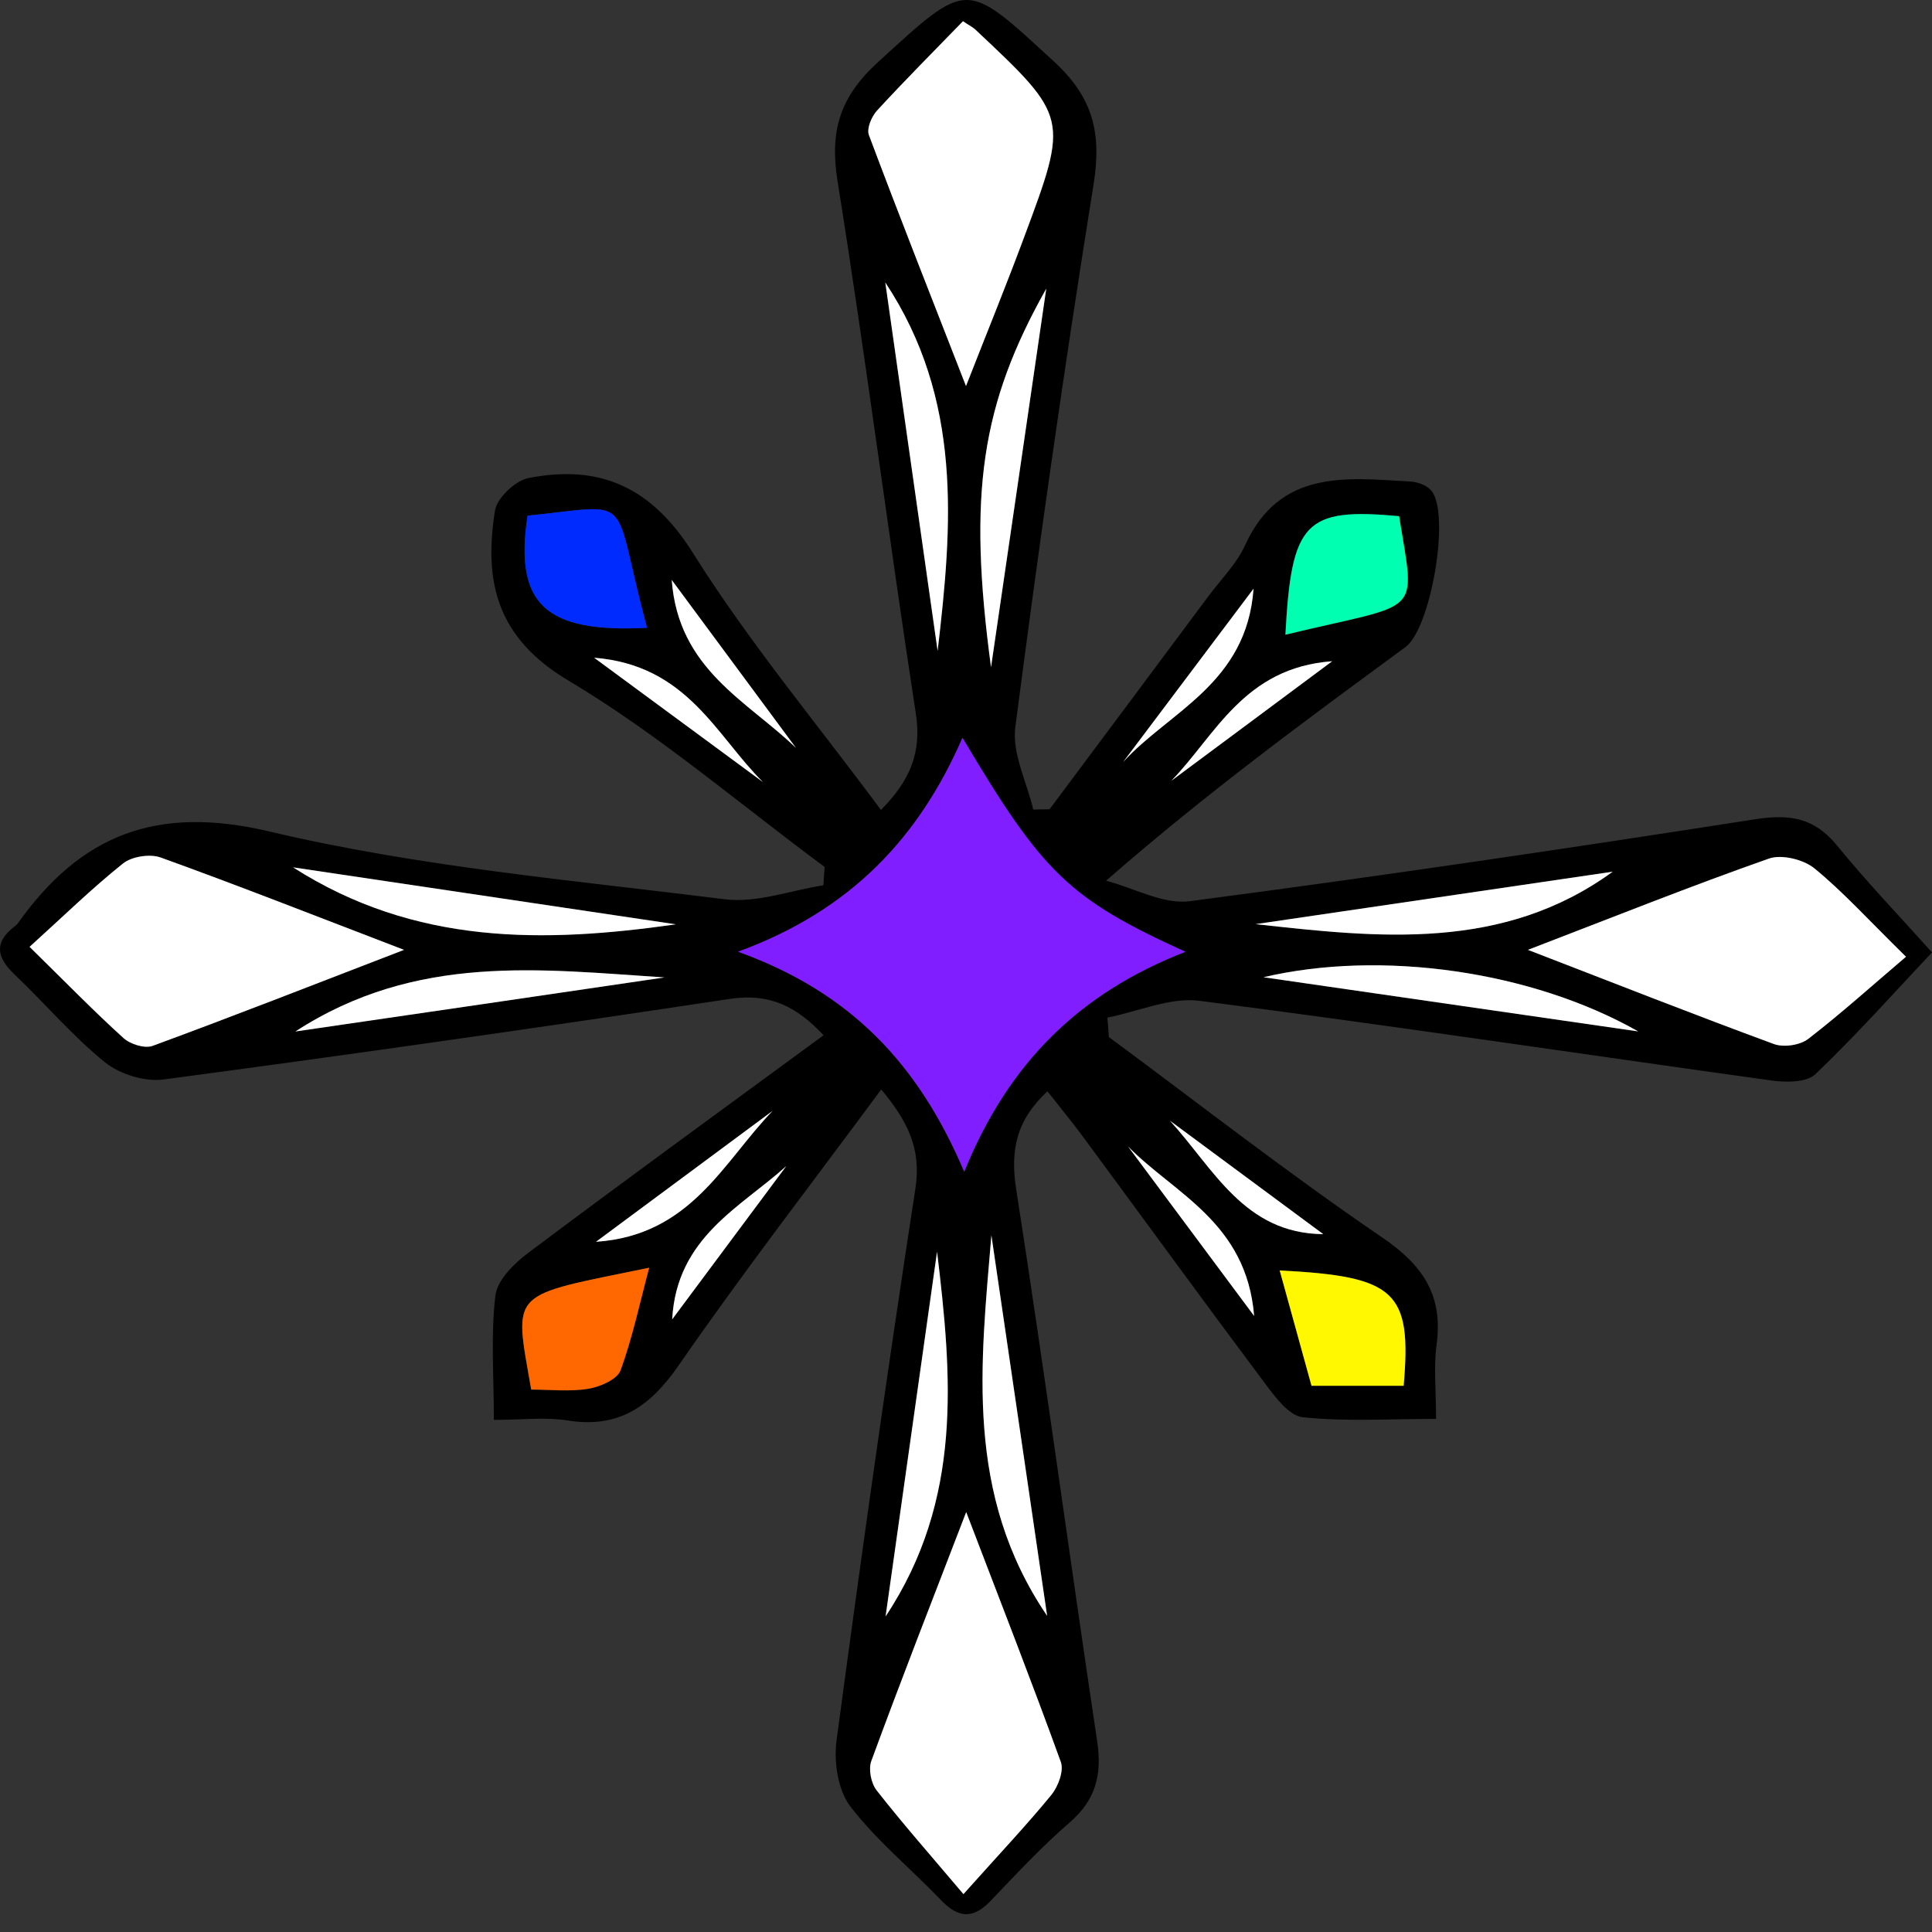
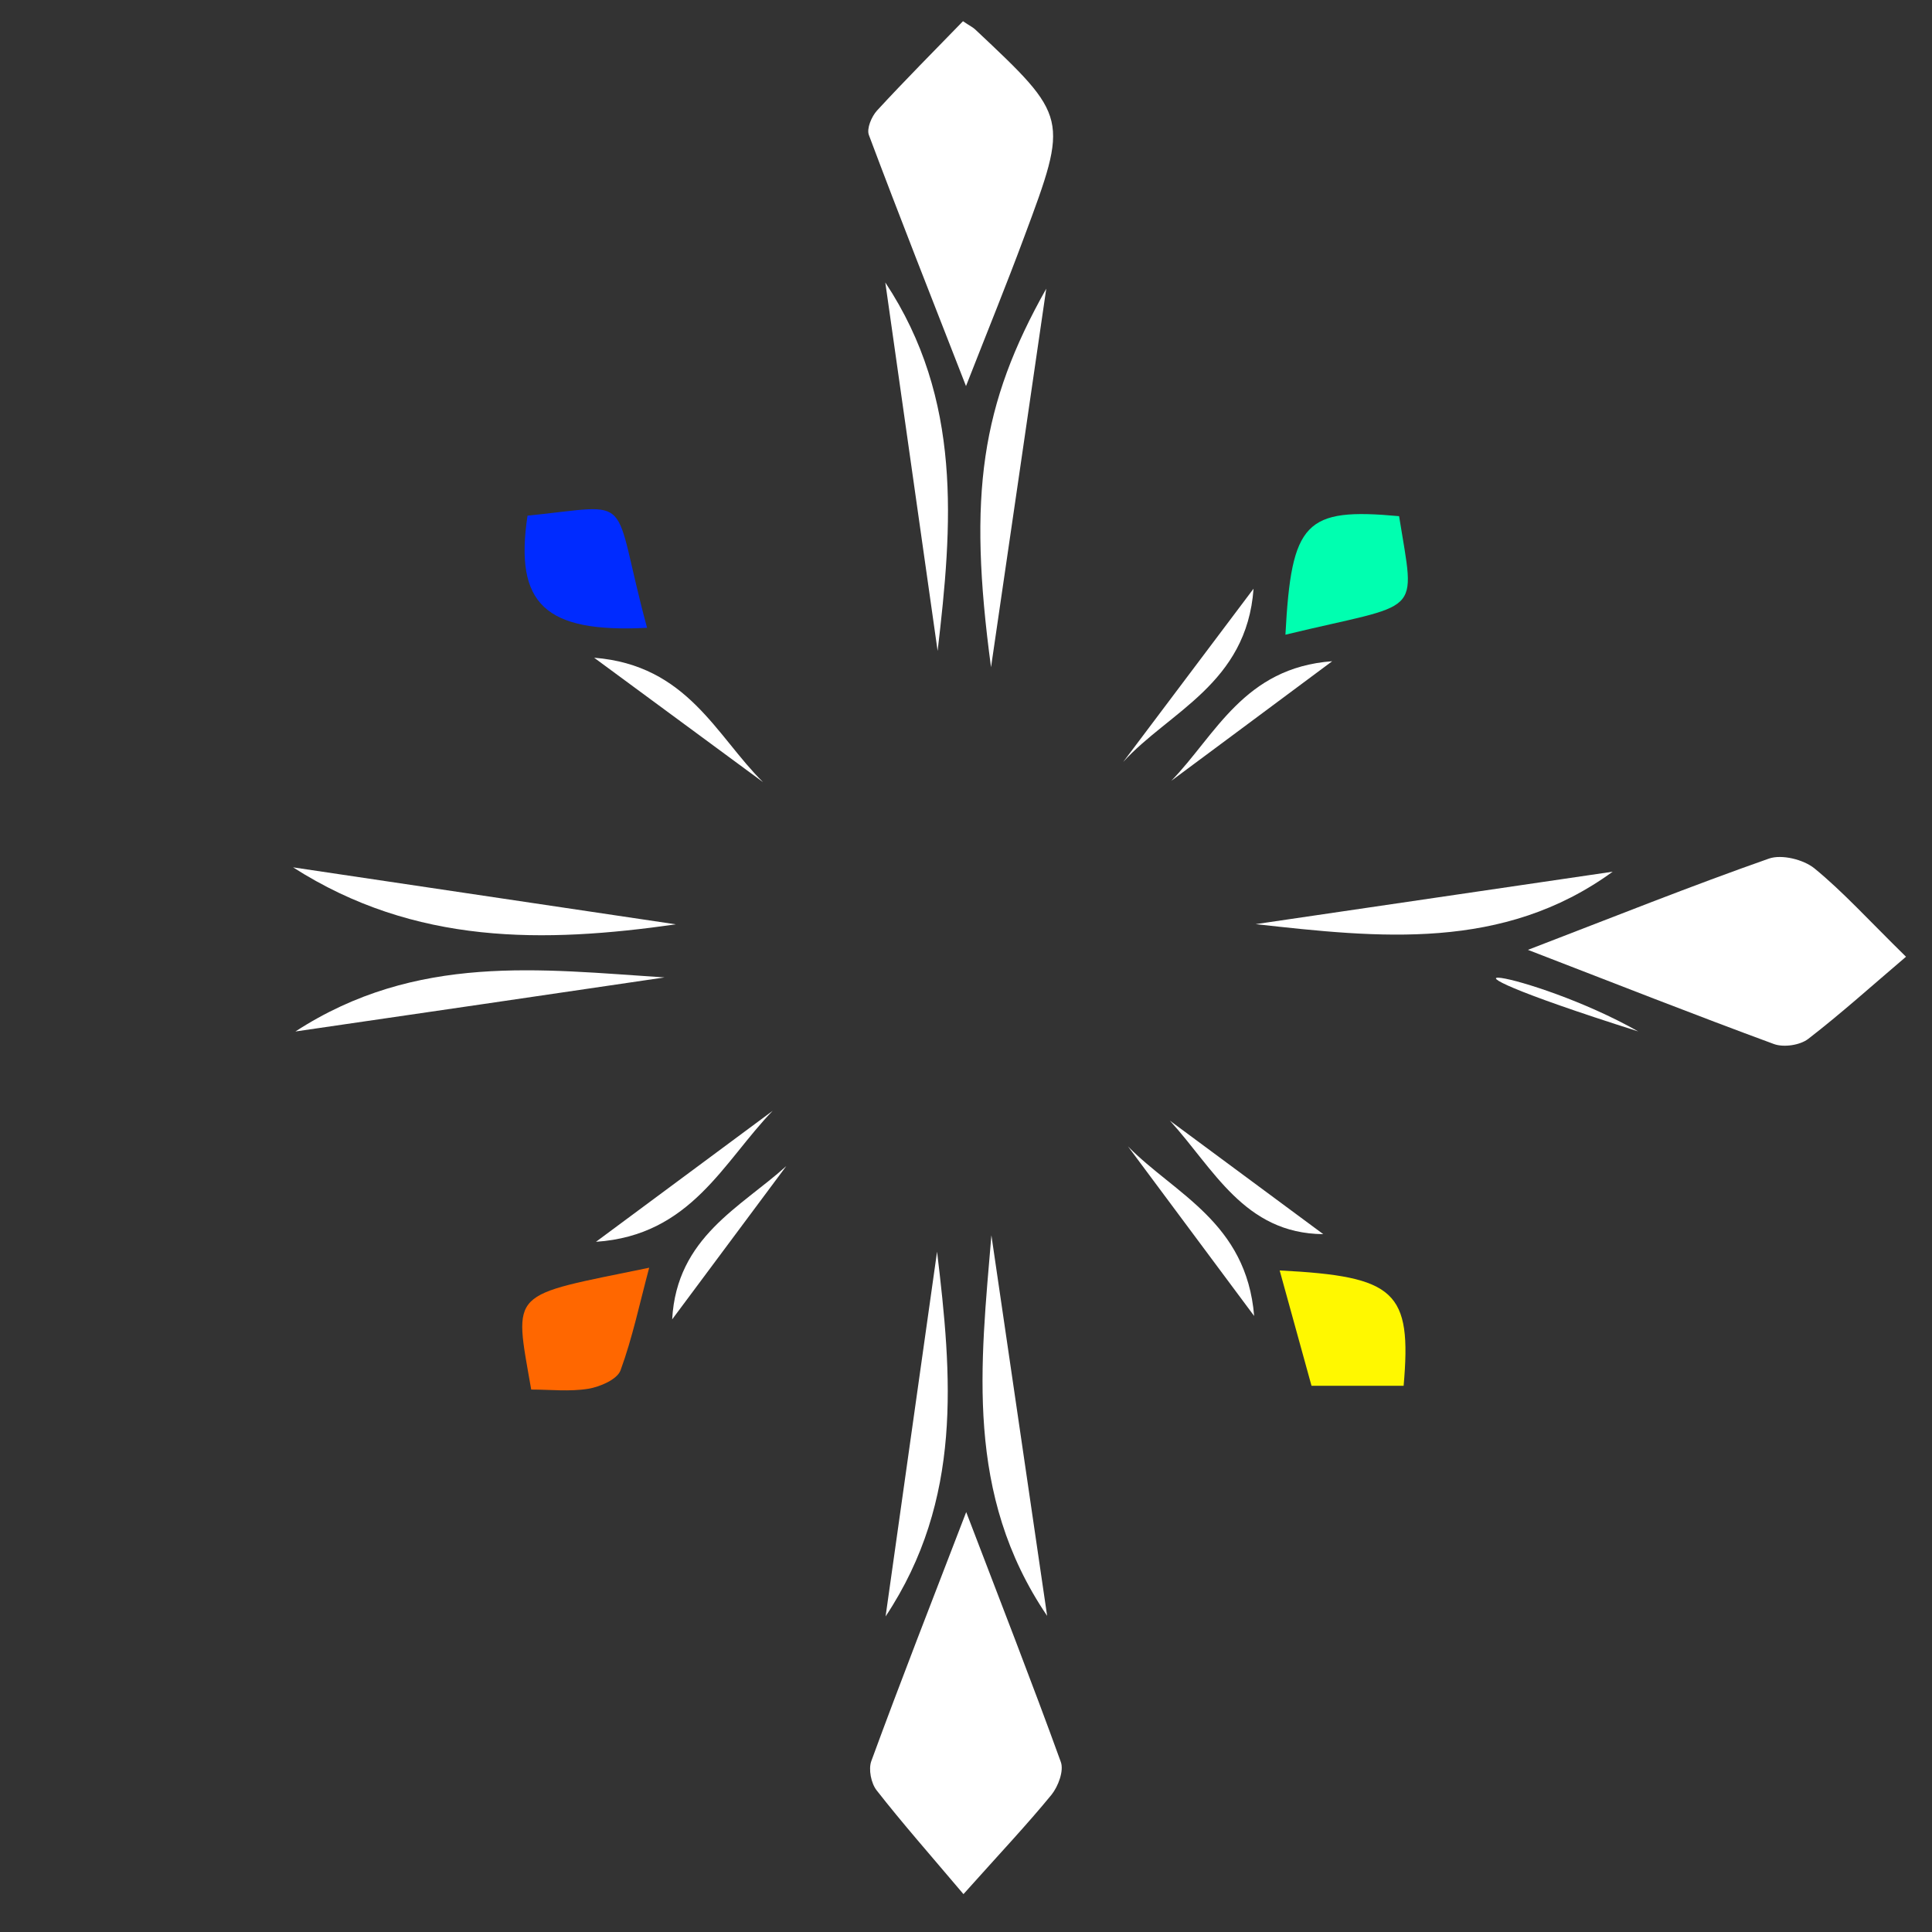
<svg xmlns="http://www.w3.org/2000/svg" width="48" height="48" viewBox="0 0 48 48" fill="none">
  <rect x="0" y="0" width="48" height="48" fill="#333333" stroke="none" />
-   <path d="M27.55 25.765C29.808 27.434 32.022 29.166 34.343 30.746C35.365 31.443 35.858 32.193 35.691 33.416C35.616 33.961 35.679 34.526 35.679 35.252C34.492 35.252 33.421 35.322 32.367 35.211C32.025 35.175 31.68 34.707 31.426 34.367C29.909 32.34 28.421 30.295 26.918 28.257C26.636 27.875 26.334 27.509 26.023 27.113C25.249 27.834 25.095 28.577 25.247 29.549C25.958 34.111 26.573 38.689 27.258 43.255C27.384 44.09 27.227 44.717 26.573 45.281C25.876 45.884 25.244 46.565 24.605 47.233C24.176 47.681 23.809 47.655 23.387 47.216C22.637 46.432 21.783 45.735 21.127 44.881C20.818 44.478 20.712 43.774 20.784 43.243C21.395 38.667 22.041 34.094 22.743 29.53C22.897 28.534 22.545 27.849 21.894 27.067C20.172 29.398 18.456 31.617 16.864 33.918C16.151 34.95 15.369 35.495 14.093 35.29C13.553 35.203 12.988 35.276 12.27 35.276C12.27 34.164 12.19 33.165 12.308 32.188C12.354 31.802 12.776 31.387 13.131 31.122C15.538 29.316 17.974 27.545 20.461 25.721C19.802 25.012 19.125 24.667 18.136 24.817C13.451 25.524 8.762 26.194 4.066 26.819C3.598 26.882 2.976 26.689 2.607 26.392C1.799 25.738 1.118 24.93 0.361 24.209C-0.08 23.789 -0.158 23.418 0.359 23.02C0.39 22.996 0.424 22.969 0.445 22.938C2.006 20.741 3.885 19.993 6.698 20.659C10.395 21.534 14.223 21.869 18.008 22.342C18.797 22.441 19.639 22.123 20.456 21.995C20.466 21.843 20.476 21.691 20.488 21.539C18.375 19.976 16.363 18.244 14.117 16.905C12.332 15.841 12.019 14.443 12.298 12.684C12.349 12.368 12.805 11.941 13.133 11.876C14.911 11.529 16.192 12.105 17.219 13.743C18.599 15.943 20.28 17.954 21.887 20.123C22.605 19.397 22.904 18.707 22.753 17.723C22.075 13.318 21.513 8.895 20.808 4.495C20.608 3.248 20.871 2.404 21.814 1.543C24.07 -0.517 23.971 -0.505 26.183 1.526C27.174 2.437 27.372 3.328 27.167 4.596C26.448 9.076 25.809 13.569 25.225 18.068C25.14 18.719 25.512 19.431 25.671 20.113C25.806 20.111 25.941 20.108 26.076 20.106C27.391 18.345 28.706 16.582 30.018 14.819C30.329 14.399 30.72 14.015 30.932 13.55C31.793 11.656 33.436 11.871 35.037 11.963C35.221 11.973 35.455 12.057 35.563 12.192C36.038 12.768 35.553 15.607 34.919 16.076C32.464 17.88 30.003 19.679 27.48 21.881C28.175 22.062 28.901 22.477 29.559 22.39C34.256 21.775 38.943 21.081 43.622 20.352C44.466 20.222 45.077 20.318 45.634 20.999C46.384 21.918 47.206 22.776 48 23.662C47.042 24.68 46.111 25.726 45.101 26.689C44.881 26.899 44.362 26.894 44.001 26.843C39.268 26.187 34.543 25.473 29.803 24.865C29.07 24.771 28.276 25.133 27.512 25.282C27.529 25.444 27.538 25.603 27.55 25.765ZM23.956 29.11C25.058 26.39 26.839 24.66 29.451 23.647C26.564 22.335 25.907 21.698 23.913 18.331C22.832 20.813 21.136 22.622 18.338 23.645C21.134 24.653 22.818 26.431 23.956 29.11ZM24.004 37.567C23.146 39.798 22.376 41.767 21.645 43.75C21.571 43.952 21.638 44.302 21.776 44.476C22.412 45.291 23.097 46.068 23.934 47.057C24.853 46.029 25.517 45.33 26.122 44.587C26.291 44.382 26.433 43.993 26.354 43.774C25.635 41.784 24.863 39.813 24.004 37.567ZM37.961 23.599C40.187 24.457 42.122 25.222 44.073 25.939C44.314 26.028 44.722 25.968 44.925 25.811C45.742 25.181 46.509 24.489 47.354 23.77C46.41 22.844 45.791 22.152 45.077 21.573C44.804 21.351 44.266 21.218 43.95 21.331C42.02 22.009 40.12 22.769 37.961 23.599ZM10.038 23.599C7.867 22.767 5.938 22.009 3.991 21.305C3.723 21.208 3.275 21.278 3.053 21.454C2.276 22.074 1.562 22.771 0.732 23.524C1.63 24.407 2.327 25.121 3.065 25.789C3.234 25.943 3.596 26.057 3.791 25.984C5.812 25.239 7.817 24.453 10.038 23.599ZM24 9.592C24.547 8.195 25.015 7.049 25.447 5.892C26.556 2.915 26.552 2.913 24.231 0.732C24.173 0.679 24.099 0.643 23.927 0.527C23.223 1.251 22.492 1.984 21.793 2.746C21.657 2.893 21.53 3.195 21.59 3.354C22.342 5.366 23.134 7.365 24 9.592ZM13.107 12.812C12.776 15.009 13.541 15.728 16.076 15.598C15.162 12.214 15.847 12.534 13.107 12.812ZM32.584 34.429C33.414 34.429 34.15 34.429 34.876 34.429C35.078 32.082 34.68 31.711 31.796 31.564C32.066 32.55 32.329 33.503 32.584 34.429ZM31.935 15.769C35.363 14.942 35.168 15.374 34.76 12.824C32.423 12.607 32.085 12.959 31.935 15.769ZM16.129 31.496C12.627 32.222 12.762 32.017 13.198 34.526C13.661 34.526 14.149 34.581 14.614 34.506C14.908 34.458 15.333 34.275 15.417 34.048C15.714 33.235 15.893 32.379 16.129 31.496ZM23.295 16.172C23.664 13.051 23.92 9.929 21.995 7.018C22.441 10.156 22.868 13.164 23.295 16.172ZM23.281 31.098C22.861 34.065 22.444 37.032 22.002 40.16C23.93 37.254 23.65 34.176 23.281 31.098ZM24.622 16.577C25.08 13.441 25.538 10.308 25.994 7.172C24.376 10.048 24.041 12.269 24.622 16.577ZM24.631 30.69C24.364 33.896 23.963 37.121 26.016 40.146C25.536 36.875 25.083 33.783 24.631 30.69ZM7.281 21.549C10.316 23.493 13.524 23.43 16.792 22.964C13.671 22.499 10.55 22.033 7.281 21.549ZM31.197 22.96C34.253 23.3 37.341 23.64 40.067 21.657C37.112 22.091 34.154 22.525 31.197 22.96ZM40.701 25.625C38.033 24.113 34.297 23.596 31.39 24.279C34.492 24.728 37.466 25.157 40.701 25.625ZM7.339 25.627C10.581 25.152 13.546 24.718 16.51 24.284C13.444 24.088 10.347 23.674 7.339 25.627ZM19.197 27.598C17.808 28.628 16.418 29.658 14.807 30.852C17.171 30.695 17.972 28.862 19.197 27.598ZM27.905 18.931C29.041 17.682 30.975 16.987 31.144 14.626C29.953 16.206 28.93 17.569 27.905 18.931ZM14.761 16.341C16.317 17.487 17.636 18.459 18.956 19.431C17.788 18.278 17.077 16.524 14.761 16.341ZM32.876 30.662C31.605 29.721 30.336 28.782 29.065 27.842C30.153 29.031 30.91 30.647 32.876 30.662ZM31.159 32.695C30.968 30.367 29.186 29.665 28.025 28.483C28.997 29.791 29.97 31.096 31.159 32.695ZM16.689 14.409C16.852 16.635 18.57 17.419 19.776 18.582C18.792 17.253 17.808 15.924 16.689 14.409ZM29.101 19.399C30.351 18.471 31.6 17.54 33.098 16.428C30.905 16.589 30.203 18.266 29.101 19.399ZM19.535 28.971C18.404 29.996 16.809 30.736 16.701 32.779C17.728 31.397 18.633 30.184 19.535 28.971Z" fill="black" />
-   <path d="M23.956 29.11C22.818 26.431 21.134 24.653 18.338 23.645C21.136 22.624 22.832 20.813 23.913 18.331C25.908 21.698 26.564 22.332 29.451 23.647C26.841 24.66 25.058 26.39 23.956 29.11Z" fill="#811EFF" />
  <path d="M24.005 37.567C24.863 39.813 25.635 41.784 26.356 43.776C26.436 43.996 26.291 44.382 26.125 44.589C25.517 45.332 24.856 46.031 23.937 47.059C23.1 46.07 22.415 45.293 21.778 44.478C21.641 44.302 21.573 43.955 21.648 43.752C22.376 41.767 23.146 39.798 24.005 37.567Z" fill="white" />
  <path d="M37.961 23.599C40.12 22.769 42.02 22.009 43.95 21.331C44.266 21.221 44.804 21.353 45.077 21.573C45.788 22.154 46.41 22.844 47.354 23.77C46.512 24.486 45.742 25.181 44.925 25.811C44.722 25.968 44.317 26.028 44.073 25.939C42.119 25.22 40.185 24.458 37.961 23.599Z" fill="white" />
-   <path d="M10.038 23.599C7.817 24.455 5.812 25.241 3.793 25.984C3.596 26.057 3.236 25.943 3.067 25.789C2.329 25.121 1.632 24.404 0.735 23.524C1.565 22.774 2.279 22.074 3.055 21.454C3.275 21.278 3.726 21.208 3.994 21.305C5.938 22.007 7.867 22.767 10.038 23.599Z" fill="white" />
  <path d="M24 9.592C23.131 7.365 22.342 5.366 21.587 3.354C21.527 3.195 21.655 2.893 21.79 2.746C22.492 1.984 23.223 1.251 23.925 0.527C24.096 0.643 24.171 0.677 24.229 0.732C26.549 2.913 26.554 2.915 25.444 5.892C25.015 7.049 24.547 8.195 24 9.592Z" fill="white" />
  <path d="M13.106 12.812C15.847 12.534 15.161 12.214 16.076 15.598C13.54 15.728 12.776 15.009 13.106 12.812Z" fill="#002BFF" />
  <path d="M32.584 34.429C32.329 33.503 32.066 32.55 31.793 31.564C34.678 31.711 35.078 32.082 34.873 34.429C34.15 34.429 33.414 34.429 32.584 34.429Z" fill="#FFF800" />
  <path d="M31.936 15.769C32.085 12.961 32.423 12.609 34.76 12.824C35.168 15.371 35.363 14.939 31.936 15.769Z" fill="#00FFB0" />
  <path d="M16.129 31.496C15.892 32.381 15.714 33.235 15.417 34.046C15.333 34.272 14.908 34.456 14.614 34.504C14.149 34.579 13.664 34.523 13.198 34.523C12.761 32.015 12.624 32.22 16.129 31.496Z" fill="#FF6700" />
  <path d="M23.295 16.172C22.868 13.164 22.441 10.156 21.995 7.018C23.92 9.927 23.662 13.051 23.295 16.172Z" fill="white" />
  <path d="M23.281 31.098C23.65 34.176 23.93 37.254 22.002 40.16C22.444 37.032 22.863 34.065 23.281 31.098Z" fill="white" />
  <path d="M24.622 16.577C24.041 12.269 24.376 10.048 25.994 7.172C25.539 10.308 25.08 13.441 24.622 16.577Z" fill="white" />
  <path d="M24.631 30.69C25.085 33.783 25.536 36.875 26.016 40.146C23.963 37.121 24.364 33.896 24.631 30.69Z" fill="white" />
  <path d="M7.281 21.549C10.55 22.036 13.671 22.499 16.792 22.965C13.524 23.43 10.316 23.49 7.281 21.549Z" fill="white" />
  <path d="M31.197 22.96C34.154 22.525 37.109 22.091 40.067 21.657C37.341 23.64 34.256 23.3 31.197 22.96Z" fill="white" />
-   <path d="M40.701 25.625C37.464 25.157 34.49 24.728 31.39 24.279C34.299 23.596 38.033 24.113 40.701 25.625Z" fill="white" />
+   <path d="M40.701 25.625C34.299 23.596 38.033 24.113 40.701 25.625Z" fill="white" />
  <path d="M7.339 25.627C10.347 23.674 13.444 24.086 16.51 24.284C13.546 24.721 10.581 25.155 7.339 25.627Z" fill="white" />
  <path d="M19.197 27.598C17.972 28.862 17.171 30.693 14.807 30.852C16.416 29.658 17.805 28.628 19.197 27.598Z" fill="white" />
  <path d="M27.905 18.931C28.93 17.569 29.955 16.208 31.144 14.626C30.975 16.987 29.041 17.682 27.905 18.931Z" fill="white" />
  <path d="M14.761 16.341C17.079 16.524 17.791 18.278 18.956 19.431C17.637 18.461 16.315 17.487 14.761 16.341Z" fill="white" />
  <path d="M32.876 30.662C30.91 30.647 30.153 29.031 29.065 27.842C30.334 28.78 31.605 29.721 32.876 30.662Z" fill="white" />
  <path d="M31.159 32.695C29.97 31.096 28.997 29.791 28.025 28.483C29.186 29.665 30.968 30.367 31.159 32.695Z" fill="white" />
-   <path d="M16.689 14.409C17.808 15.924 18.792 17.253 19.776 18.582C18.57 17.417 16.852 16.635 16.689 14.409Z" fill="white" />
  <path d="M29.101 19.399C30.201 18.266 30.903 16.589 33.098 16.428C31.602 17.54 30.353 18.471 29.101 19.399Z" fill="white" />
  <path d="M19.535 28.971C18.63 30.184 17.728 31.397 16.7 32.779C16.811 30.736 18.406 29.993 19.535 28.971Z" fill="white" />
</svg>